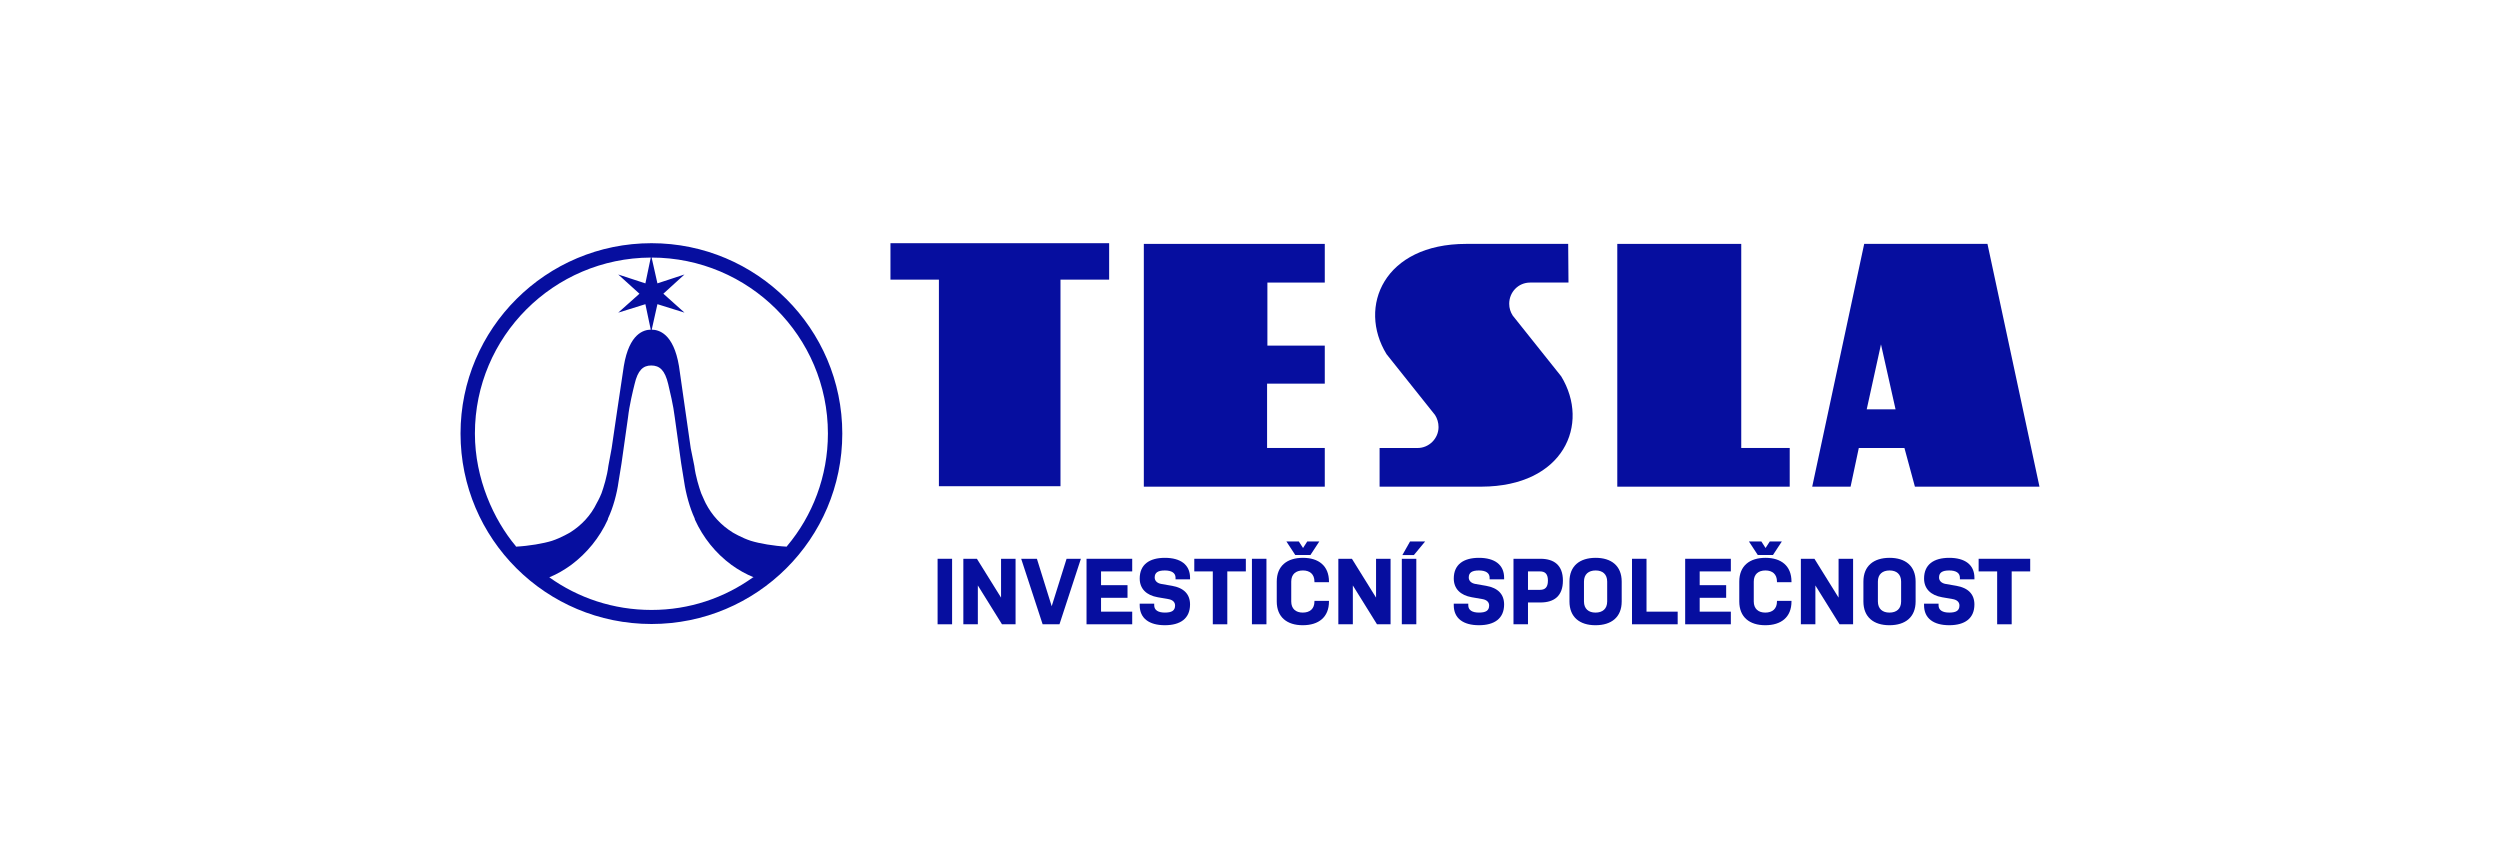
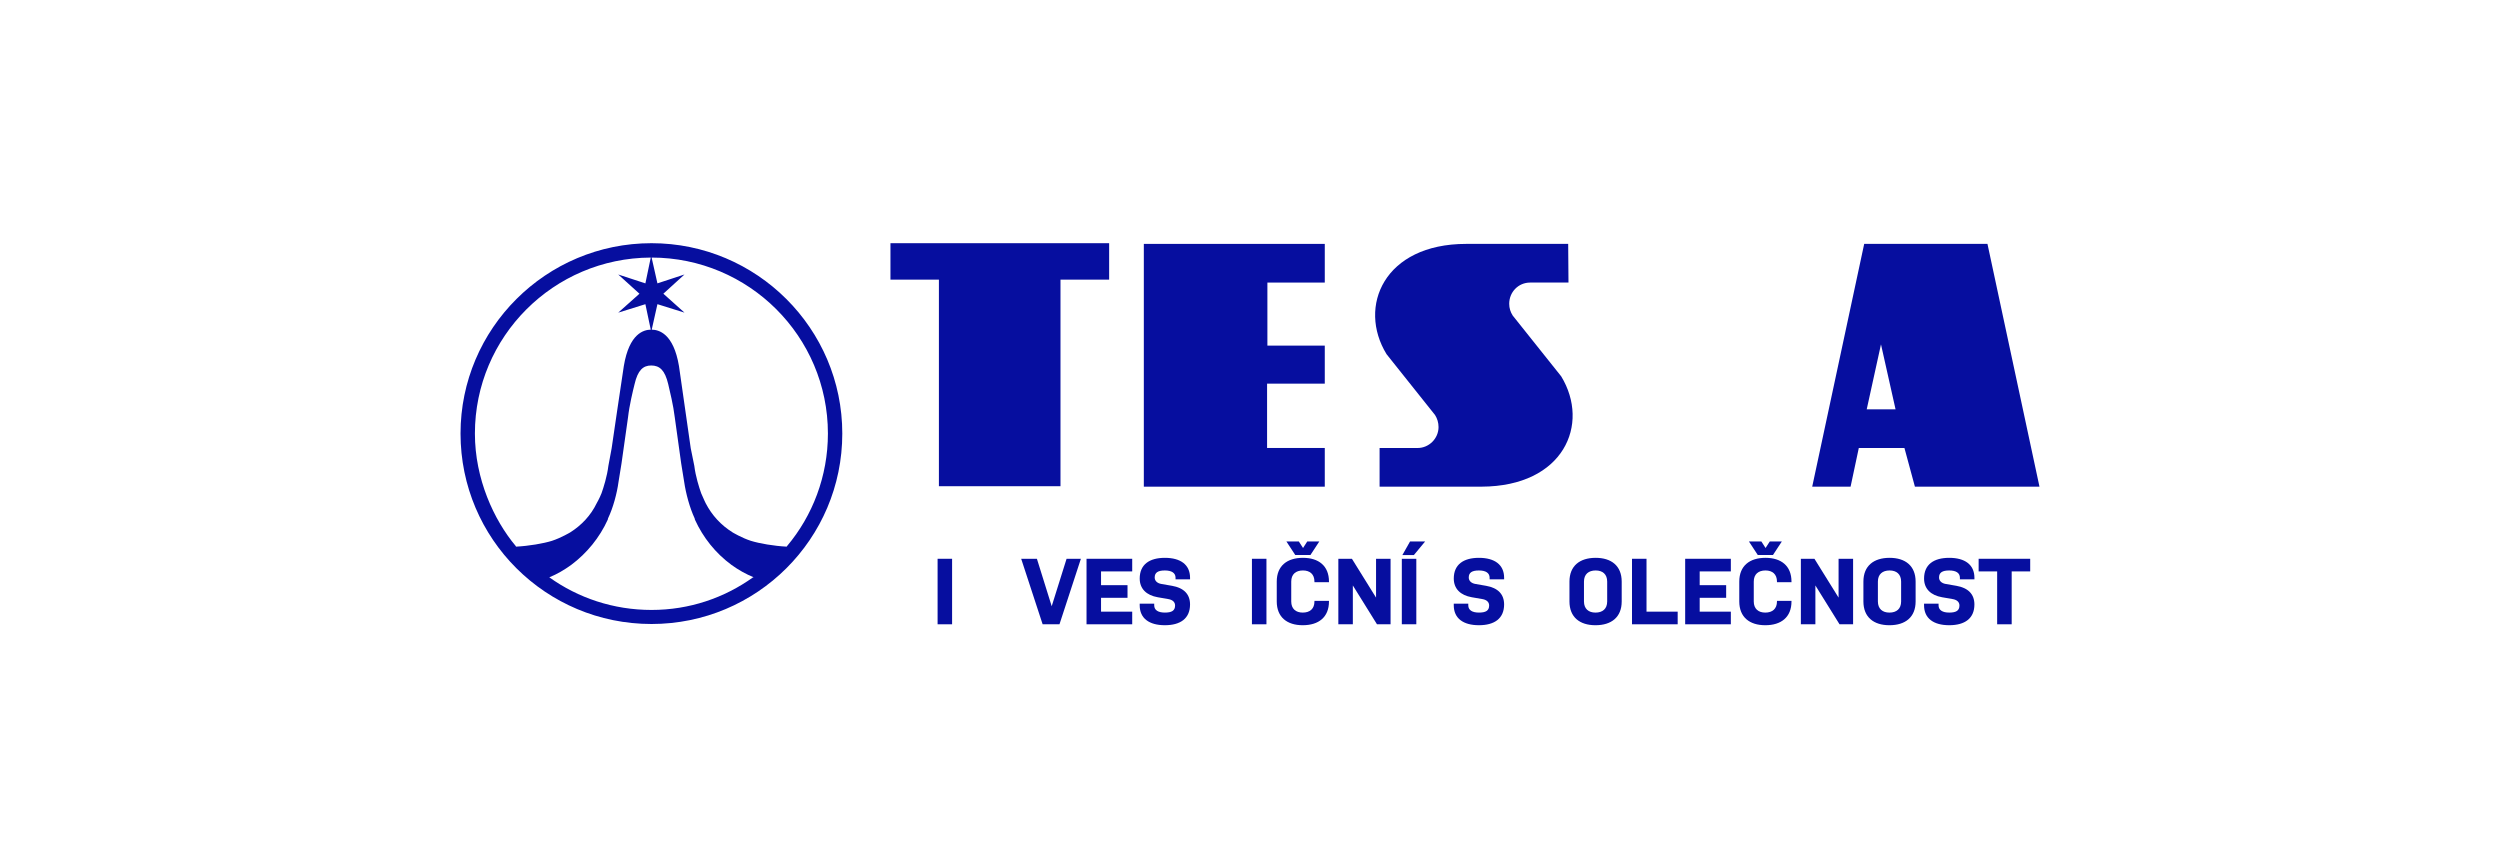
<svg xmlns="http://www.w3.org/2000/svg" version="1.1" id="Vrstva_1" x="0px" y="0px" width="190px" height="66px" viewBox="0 0 190 66" enable-background="new 0 0 190 66" xml:space="preserve">
  <g>
-     <polygon fill="#060E9F" points="136.018,36.987 136.018,34.046 132.335,34.046 132.335,18.536 122.914,18.536 122.914,36.987    136.018,36.987 136.018,36.987  " />
    <path fill="#060E9F" d="M141.269,34.048l-0.625,2.939h-2.916l3.951-18.452h9.368L155,36.987h-7.373h-2.094l-0.796-2.939H141.269   L141.269,34.048L141.269,34.048z M144.062,31.108l-1.107-4.937l-1.084,4.937H144.062L144.062,31.108L144.062,31.108z" />
    <polygon fill="#060E9F" points="100.683,36.987 100.683,34.046 96.298,34.046 96.298,29.157 100.683,29.157 100.683,26.267    96.322,26.267 96.322,21.475 100.683,21.475 100.683,18.536 86.931,18.536 86.931,21.475 86.931,36.987 100.683,36.987    100.683,36.987  " />
    <path fill="#060E9F" d="M109.064,31.542c0.169,0.266,0.265,0.577,0.265,0.915c0,0.869-0.724,1.591-1.59,1.591h-0.312h-2.578v2.938   h7.756c6.238-0.023,8.263-4.744,6.047-8.383l-3.687-4.622c-0.167-0.266-0.265-0.556-0.265-0.893c0-0.892,0.697-1.613,1.589-1.613   h0.314h2.602l-0.023-2.939h-7.756c-6.24,0-8.264,4.77-6.048,8.382L109.064,31.542L109.064,31.542L109.064,31.542z" />
    <polygon fill="#060E9F" points="67.675,18.483 84.295,18.483 84.295,21.252 80.597,21.252 80.597,36.952 71.357,36.952    71.357,21.252 67.675,21.252 67.675,18.483 67.675,18.483  " />
    <path fill-rule="evenodd" clip-rule="evenodd" fill="#060E9F" d="M49.458,19.575c-7.389,0.032-13.365,6.018-13.365,13.375   c0,3.445,1.438,6.562,3.101,8.546l0.023,0.049c0.973-0.049,2.089-0.241,2.731-0.442c0.69-0.225,1.39-0.642,1.39-0.642   c0.867-0.547,1.566-1.294,2.008-2.21c0,0,0.202-0.345,0.37-0.763c0.152-0.426,0.426-1.294,0.521-2.081l0.249-1.341   c0,0,0.796-5.446,0.924-6.241c0.41-2.498,1.535-2.764,2.048-2.771l-0.408-1.936l-2.065,0.643l1.614-1.438l-1.614-1.462l2.065,0.676   L49.458,19.575L49.458,19.575z M49.531,25.054c0.53,0.008,1.654,0.273,2.072,2.771c0.12,0.795,0.893,6.241,0.893,6.241l0.272,1.341   c0.096,0.787,0.369,1.655,0.522,2.081c0.176,0.418,0.345,0.763,0.345,0.763c0.475,0.916,1.165,1.663,2.041,2.21   c0,0,0.691,0.417,1.39,0.642c0.643,0.201,1.759,0.394,2.723,0.442l0.032-0.049c1.936-2.305,3.101-5.302,3.101-8.546   c0-7.375-6-13.367-13.398-13.375l0.441,1.961l2.057-0.676l-1.606,1.462l1.606,1.438l-2.057-0.643L49.531,25.054L49.531,25.054z    M57.283,43.875c-0.595-0.241-1.165-0.563-1.688-0.941c-1.213-0.891-2.161-2.08-2.779-3.438c0-0.023-0.024-0.08-0.024-0.104   c-0.368-0.787-0.666-1.879-0.795-2.771l-0.225-1.39l-0.49-3.519c-0.104-0.892-0.377-2.008-0.498-2.522   c-0.249-1.044-0.642-1.413-1.293-1.413c-0.619,0-1.021,0.369-1.262,1.413c-0.129,0.515-0.4,1.631-0.498,2.522l-0.498,3.519   l-0.225,1.39c-0.12,0.892-0.418,1.983-0.795,2.771c0,0.024-0.024,0.081-0.024,0.104c-0.618,1.357-1.582,2.547-2.779,3.438   c-0.522,0.378-1.068,0.7-1.663,0.941c2.185,1.565,4.868,2.481,7.768,2.481c2.884,0,5.534-0.916,7.72-2.481H57.283L57.283,43.875z    M35,32.95c0-7.977,6.498-14.467,14.515-14.467c7.993,0,14.499,6.49,14.499,14.467c0,8.009-6.506,14.474-14.499,14.474   C41.498,47.424,35,40.959,35,32.95" />
    <polygon fill="#060E9F" points="71.257,42.467 72.359,42.467 72.359,47.446 71.257,47.446 71.257,42.467  " />
-     <polygon fill="#060E9F" points="74.316,44.494 74.316,47.446 73.214,47.446 73.214,42.467 74.245,42.467 76.08,45.419    76.08,42.467 77.183,42.467 77.183,47.446 76.151,47.446 74.316,44.494  " />
    <polygon fill="#060E9F" points="77.61,42.467 78.805,42.467 79.929,46.073 81.06,42.467 82.148,42.467 80.52,47.446 79.24,47.446    77.61,42.467  " />
    <polygon fill="#060E9F" points="82.576,42.467 86.048,42.467 86.048,43.427 83.679,43.427 83.679,44.473 85.691,44.473    85.691,45.433 83.679,45.433 83.679,46.486 86.048,46.486 86.048,47.446 82.576,47.446 82.576,42.467  " />
    <path fill="#060E9F" d="M88.801,45.532l-0.817-0.142c-0.854-0.15-1.366-0.641-1.366-1.423c0-1.06,0.732-1.572,1.913-1.572   s1.913,0.513,1.913,1.516v0.12h-1.102v-0.12c0-0.37-0.299-0.556-0.812-0.556c-0.512,0-0.774,0.15-0.774,0.534   c0,0.263,0.206,0.44,0.505,0.491l0.817,0.142c0.896,0.156,1.365,0.64,1.365,1.416c0,1.066-0.732,1.578-1.913,1.578   s-1.913-0.512-1.913-1.515v-0.121h1.103v0.121c0,0.369,0.299,0.555,0.811,0.555c0.513,0,0.775-0.142,0.775-0.54   C89.306,45.746,89.1,45.583,88.801,45.532L88.801,45.532z" />
-     <polygon fill="#060E9F" points="90.766,42.467 94.684,42.467 94.684,43.427 93.275,43.427 93.275,47.446 92.173,47.446    92.173,43.427 90.766,43.427 90.766,42.467  " />
    <polygon fill="#060E9F" points="95.147,42.467 96.25,42.467 96.25,47.446 95.147,47.446 95.147,42.467  " />
    <path fill="#060E9F" d="M97.766,41.151h0.945l0.32,0.498l0.32-0.498h0.917l-0.676,1.031h-1.151L97.766,41.151L97.766,41.151z    M101.002,45.668v0.042c0,1.195-0.783,1.807-1.992,1.807c-1.194,0-1.977-0.611-1.977-1.807v-1.508c0-1.194,0.782-1.807,1.991-1.807   c1.194,0,1.978,0.612,1.978,1.807v0.043h-1.104v-0.043c0-0.562-0.348-0.847-0.874-0.847c-0.54,0-0.89,0.285-0.89,0.847v1.508   c0,0.562,0.35,0.847,0.875,0.847c0.541,0,0.889-0.285,0.889-0.847v-0.042H101.002L101.002,45.668z" />
    <polygon fill="#060E9F" points="102.816,44.494 102.816,47.446 101.714,47.446 101.714,42.467 102.746,42.467 104.58,45.419    104.58,42.467 105.683,42.467 105.683,47.446 104.651,47.446 102.816,44.494  " />
    <path fill="#060E9F" d="M106.581,42.183l0.583-1.031h1.145l-0.854,1.031H106.581L106.581,42.183z M106.538,42.467h1.102v4.979   h-1.102V42.467L106.538,42.467z" />
    <path fill="#060E9F" d="M112.67,45.532l-0.818-0.142c-0.854-0.15-1.365-0.641-1.365-1.423c0-1.06,0.732-1.572,1.913-1.572   c1.18,0,1.913,0.513,1.913,1.516v0.12h-1.102v-0.12c0-0.37-0.299-0.556-0.812-0.556c-0.512,0-0.774,0.15-0.774,0.534   c0,0.263,0.205,0.44,0.505,0.491l0.816,0.142c0.897,0.156,1.366,0.64,1.366,1.416c0,1.066-0.733,1.578-1.913,1.578   c-1.181,0-1.913-0.512-1.913-1.515v-0.121h1.103v0.121c0,0.369,0.299,0.555,0.811,0.555c0.513,0,0.775-0.142,0.775-0.54   C113.175,45.746,112.968,45.583,112.67,45.532L112.67,45.532z" />
-     <path fill="#060E9F" d="M116.127,44.828h0.911c0.37,0,0.604-0.171,0.604-0.704s-0.241-0.697-0.604-0.697h-0.911V44.828   L116.127,44.828z M115.025,42.467h2.049c1.03,0,1.707,0.483,1.707,1.657s-0.669,1.664-1.707,1.664h-0.947v1.658h-1.102V42.467   L115.025,42.467z" />
    <path fill="#060E9F" d="M122.146,44.202c0-0.562-0.348-0.847-0.875-0.847c-0.54,0-0.889,0.285-0.889,0.847v1.508   c0,0.562,0.349,0.847,0.875,0.847c0.541,0,0.889-0.285,0.889-0.847V44.202L122.146,44.202z M123.249,45.71   c0,1.195-0.783,1.807-1.992,1.807c-1.195,0-1.978-0.611-1.978-1.807v-1.508c0-1.194,0.782-1.807,1.991-1.807   c1.195,0,1.979,0.612,1.979,1.807V45.71L123.249,45.71z" />
    <polygon fill="#060E9F" points="124.032,42.467 125.135,42.467 125.135,46.486 127.503,46.486 127.503,47.446 124.032,47.446    124.032,42.467  " />
    <polygon fill="#060E9F" points="128.073,42.467 131.544,42.467 131.544,43.427 129.176,43.427 129.176,44.473 131.188,44.473    131.188,45.433 129.176,45.433 129.176,46.486 131.544,46.486 131.544,47.446 128.073,47.446 128.073,42.467  " />
    <path fill="#060E9F" d="M132.918,41.151h0.946l0.319,0.498l0.32-0.498h0.917l-0.676,1.031h-1.152L132.918,41.151L132.918,41.151z    M136.153,45.668v0.042c0,1.195-0.782,1.807-1.991,1.807c-1.194,0-1.977-0.611-1.977-1.807v-1.508c0-1.194,0.782-1.807,1.991-1.807   c1.194,0,1.977,0.612,1.977,1.807v0.043h-1.103v-0.043c0-0.562-0.347-0.847-0.874-0.847c-0.541,0-0.89,0.285-0.89,0.847v1.508   c0,0.562,0.349,0.847,0.875,0.847c0.542,0,0.889-0.285,0.889-0.847v-0.042H136.153L136.153,45.668z" />
    <polygon fill="#060E9F" points="137.969,44.494 137.969,47.446 136.866,47.446 136.866,42.467 137.897,42.467 139.732,45.419    139.732,42.467 140.835,42.467 140.835,47.446 139.804,47.446 137.969,44.494  " />
    <path fill="#060E9F" d="M144.485,44.202c0-0.562-0.349-0.847-0.875-0.847c-0.541,0-0.89,0.285-0.89,0.847v1.508   c0,0.562,0.349,0.847,0.876,0.847c0.54,0,0.889-0.285,0.889-0.847V44.202L144.485,44.202z M145.587,45.71   c0,1.195-0.781,1.807-1.99,1.807c-1.195,0-1.978-0.611-1.978-1.807v-1.508c0-1.194,0.782-1.807,1.991-1.807   c1.195,0,1.977,0.612,1.977,1.807V45.71L145.587,45.71z" />
    <path fill="#060E9F" d="M148.412,45.532l-0.817-0.142c-0.854-0.15-1.366-0.641-1.366-1.423c0-1.06,0.732-1.572,1.914-1.572   c1.18,0,1.913,0.513,1.913,1.516v0.12h-1.103v-0.12c0-0.37-0.298-0.556-0.811-0.556s-0.775,0.15-0.775,0.534   c0,0.263,0.206,0.44,0.504,0.491l0.818,0.142c0.896,0.156,1.366,0.64,1.366,1.416c0,1.066-0.733,1.578-1.913,1.578   c-1.182,0-1.914-0.512-1.914-1.515v-0.121h1.103v0.121c0,0.369,0.299,0.555,0.812,0.555s0.775-0.142,0.775-0.54   C148.918,45.746,148.711,45.583,148.412,45.532L148.412,45.532z" />
    <polygon fill="#060E9F" points="150.376,42.467 154.295,42.467 154.295,43.427 152.888,43.427 152.888,47.446 151.784,47.446    151.784,43.427 150.376,43.427 150.376,42.467  " />
  </g>
</svg>